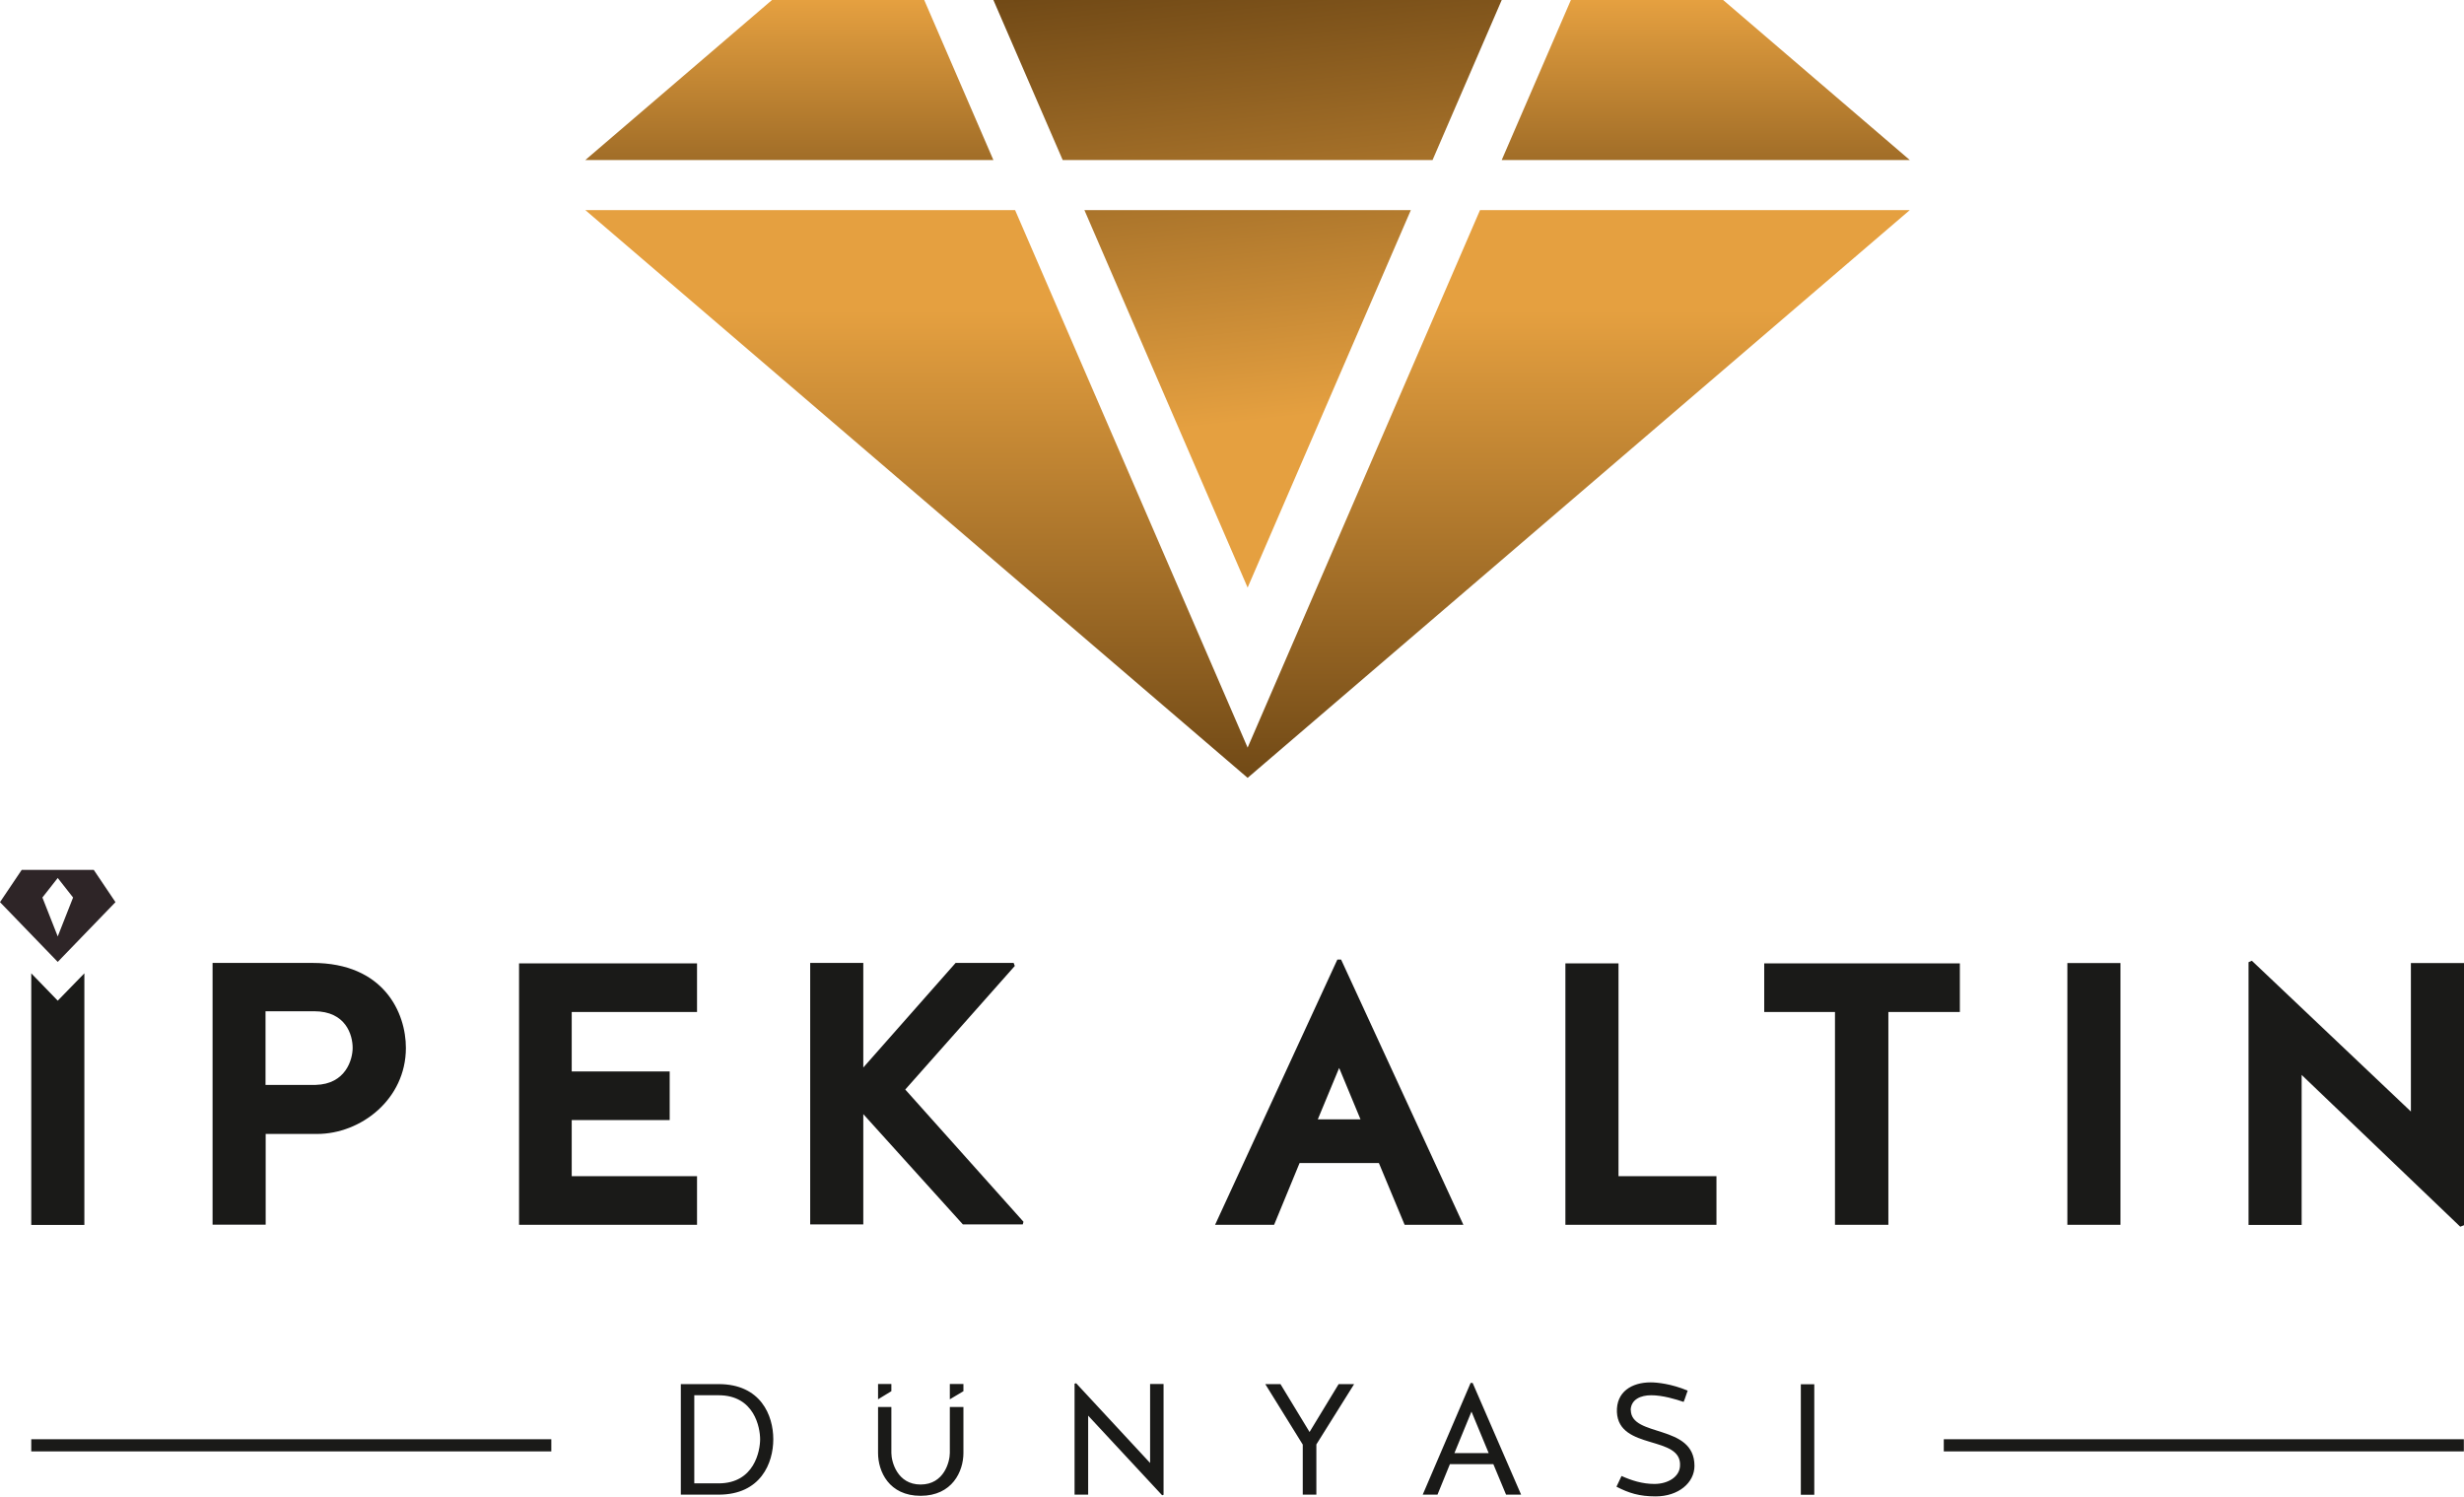
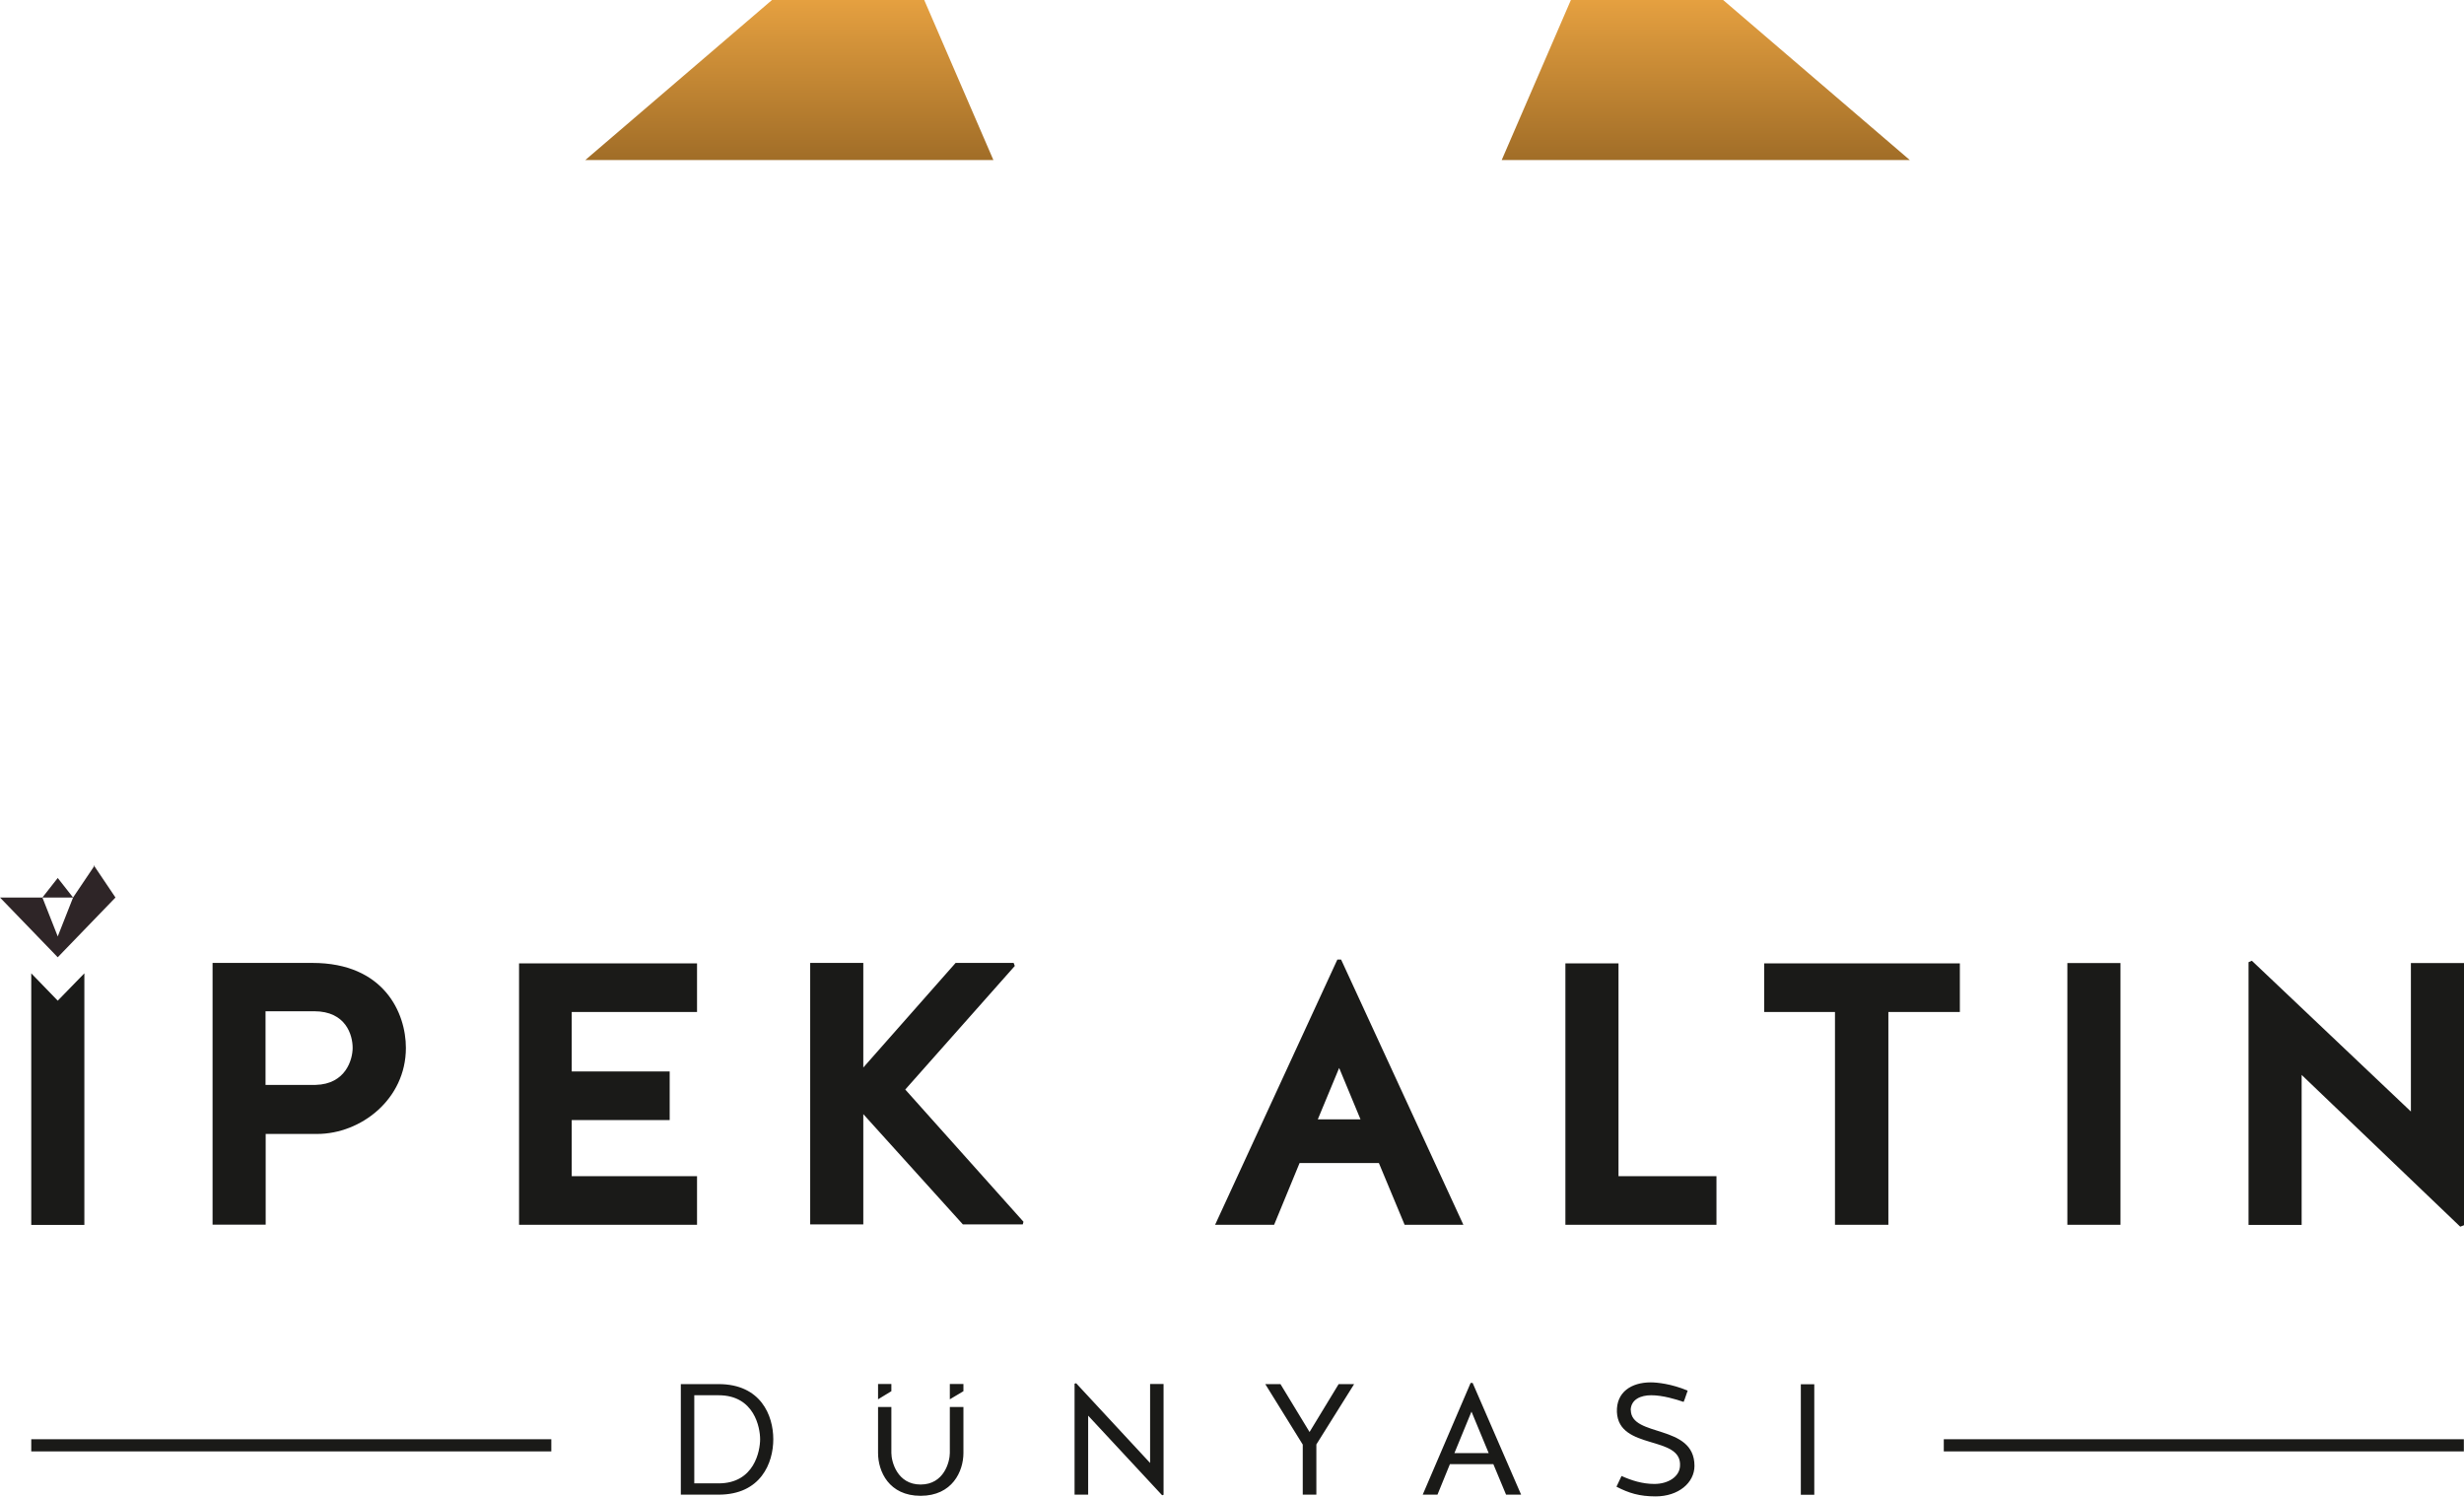
<svg xmlns="http://www.w3.org/2000/svg" xmlns:xlink="http://www.w3.org/1999/xlink" id="katman_2" viewBox="0 0 170.28 103.44">
  <defs>
    <style>.cls-1{fill:url(#Adsız_degrade_3);}.cls-2{clip-path:url(#clippath);}.cls-3,.cls-4{fill:#1a1a18;}.cls-5{fill:url(#Adsız_degrade_3-3);}.cls-6{fill:url(#Adsız_degrade_3-2);}.cls-7{clip-rule:evenodd;fill:none;}.cls-8{clip-path:url(#clippath-1);}.cls-9{clip-path:url(#clippath-2);}.cls-10{fill:#2e2527;}.cls-10,.cls-4{fill-rule:evenodd;}</style>
    <clipPath id="clippath">
-       <polygon class="cls-7" points="131.98 14.52 86.22 53.76 40.45 14.52 64.73 14.52 70.15 14.52 86.22 51.67 102.28 14.52 115.32 14.52 131.98 14.52" />
-     </clipPath>
+       </clipPath>
    <linearGradient id="Adsız_degrade_3" x1="86.22" y1="70.61" x2="86.22" y2="21.43" gradientUnits="userSpaceOnUse">
      <stop offset="0" stop-color="#341c00" />
      <stop offset="1" stop-color="#e5a040" />
    </linearGradient>
    <clipPath id="clippath-1">
      <path class="cls-7" d="M97.5,14.52l-11.28,26.09-11.28-26.09h22.57ZM68.65,0h35.13l-4.78,11.06h-25.56L68.65,0Z" />
    </clipPath>
    <linearGradient id="Adsız_degrade_3-2" x1="82.12" y1="-17.84" x2="87.16" y2="29.07" xlink:href="#Adsız_degrade_3" />
    <clipPath id="clippath-2">
      <path class="cls-7" d="M103.78,11.06h28.2L119.08,0h-10.52l-4.78,11.06Zm-63.33,0h28.2L63.87,0h-10.52l-12.9,11.06Z" />
    </clipPath>
    <linearGradient id="Adsız_degrade_3-3" y1="28.76" y2="0" xlink:href="#Adsız_degrade_3" />
  </defs>
  <g id="katman_1">
    <g class="cls-2">
      <rect class="cls-1" x="40.45" y="14.52" width="91.53" height="39.24" />
    </g>
    <g class="cls-8">
-       <rect class="cls-6" x="68.65" width="35.13" height="40.61" />
-     </g>
+       </g>
    <g class="cls-9">
      <rect class="cls-5" x="40.45" width="91.53" height="11.06" />
    </g>
    <path class="cls-4" d="M155.39,66.51v18.15h3.67v-10.37l10.96,10.49,.26-.1v-18.12h-3.67v10.26l-10.99-10.42-.23,.1Zm-8.85,.05h-3.67v18.09h3.67v-18.09Zm-19.74,18.09h3.7v-14.71h4.94v-3.36h-13.52v3.36h4.89v14.71Zm-14.95-18.07h-3.67v18.07h10.44v-3.36h-6.77v-14.71Zm-19.3,7.24l1.47,3.54h-2.95l1.47-3.54Zm-8.58,10.83h4.08l1.76-4.27h5.48l1.78,4.27h4.06l-8.45-18.33h-.26l-8.45,18.33Zm-24.31-.03v-7.62l6.88,7.62h4.14l.05-.18-8.17-9.14,7.57-8.54-.08-.21h-4.01l-6.38,7.23v-7.23h-3.67v18.07h3.67Zm-13.38-7.21v-3.36h-6.77v-4.11h8.66v-3.36h-12.3v18.07h12.3v-3.36h-8.66v-3.88h6.77Zm-24.47-2.43h-3.46v-5.09h3.36c2.2,0,2.66,1.65,2.66,2.53,0,.8-.47,2.51-2.56,2.56Zm-3.46,3.39h3.57c3,0,6.13-2.38,6.13-5.95,0-2.4-1.5-5.87-6.46-5.87h-6.9v18.09h3.67v-6.28Z" />
    <polygon class="cls-4" points="2.16 67.27 2.16 84.66 5.83 84.66 5.83 67.27 3.99 69.16 2.16 67.27" />
    <path class="cls-3" d="M125.38,95.67h-.93v7.64h.93v-7.64Zm-12.69,1.78c.03-.74,.7-1.02,1.42-1.02,.8,0,1.71,.28,2.24,.46,.12-.27,.16-.47,.28-.78-1.12-.47-2.12-.57-2.55-.57-1.34,0-2.39,.67-2.34,2.05,.12,2.68,4.53,1.57,4.36,3.75-.05,.74-.84,1.22-1.77,1.22-.83,0-1.58-.24-2.27-.55-.12,.26-.22,.45-.35,.74,.85,.44,1.58,.67,2.71,.67,1.57,0,2.68-.94,2.68-2.11,0-2.93-4.4-1.94-4.4-3.87h0Zm-11,.11l1.19,2.87h-2.37l1.18-2.87Zm.08-1.98h-.14l-3.31,7.72h1.02l.86-2.11h3l.88,2.11h1.04l-3.35-7.72Zm-10.8,4.25l2.61-4.17h-1.07l-2.01,3.31-2.01-3.31h-1.05l2.59,4.18v3.46h.94v-3.47Zm-15.77,3.47v-5.46l5.11,5.5,.1-.03v-7.66h-.93v5.46l-5.11-5.51-.11,.03v7.67h.94Zm-13.6-7.15v-.5h-.92v1.06l.92-.56Zm4.98,0v-.5h-.94v1.06l.94-.56Zm-2.96,6.45c-1.62,0-2.02-1.59-2.02-2.18v-3.18h-.92v3.18c0,1.27,.75,2.96,2.94,2.96s2.96-1.69,2.96-2.96v-3.18h-.94v3.18c0,.59-.39,2.18-2.02,2.18Zm-15.64-.09v-6.08h1.68c2.48,0,2.87,2.25,2.87,3.04s-.39,3.05-2.87,3.05h-1.68Zm1.68,.79c2.92,0,3.78-2.19,3.78-3.83s-.86-3.81-3.78-3.81h-2.61v7.64h2.61Z" />
-     <path class="cls-10" d="M5.05,62.03l-1.06,2.69-1.06-2.69,1.06-1.35,1.06,1.35Zm-5.05,.32l1.5-2.23H6.48l1.5,2.23-3.99,4.13-3.99-4.13Z" />
+     <path class="cls-10" d="M5.05,62.03l-1.06,2.69-1.06-2.69,1.06-1.35,1.06,1.35Zl1.5-2.23H6.48l1.5,2.23-3.99,4.13-3.99-4.13Z" />
    <rect class="cls-3" x="134.33" y="99.47" width="35.94" height=".84" />
    <rect class="cls-3" x="2.16" y="99.47" width="35.94" height=".84" />
  </g>
</svg>